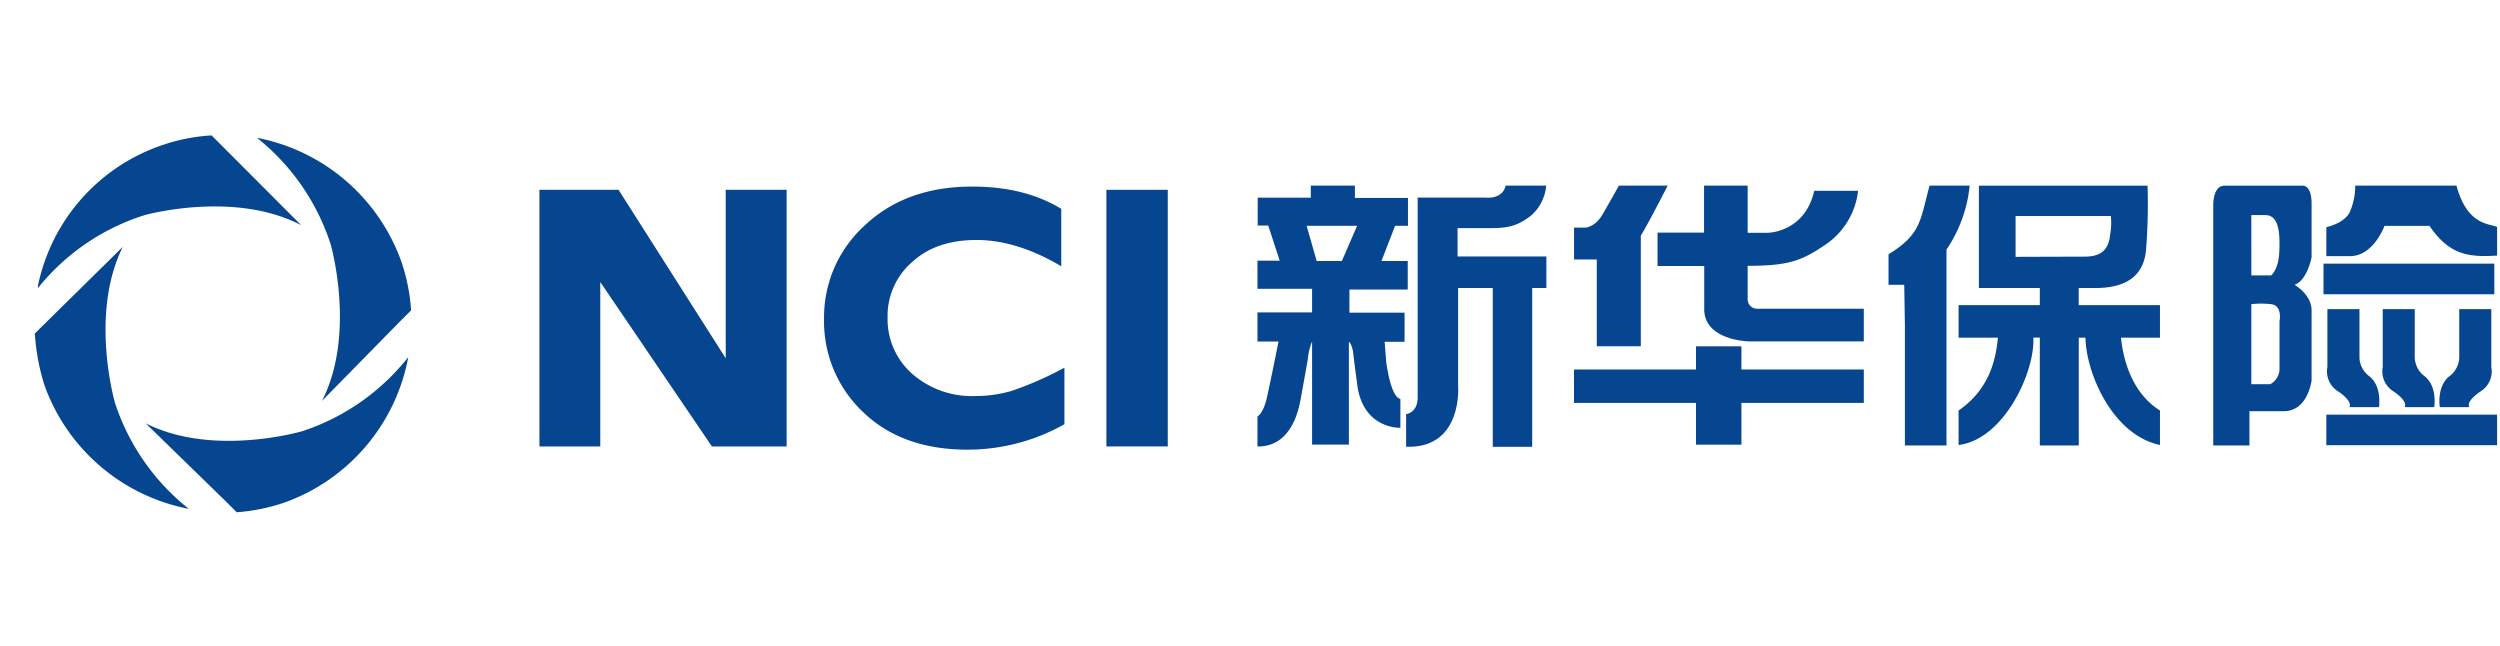
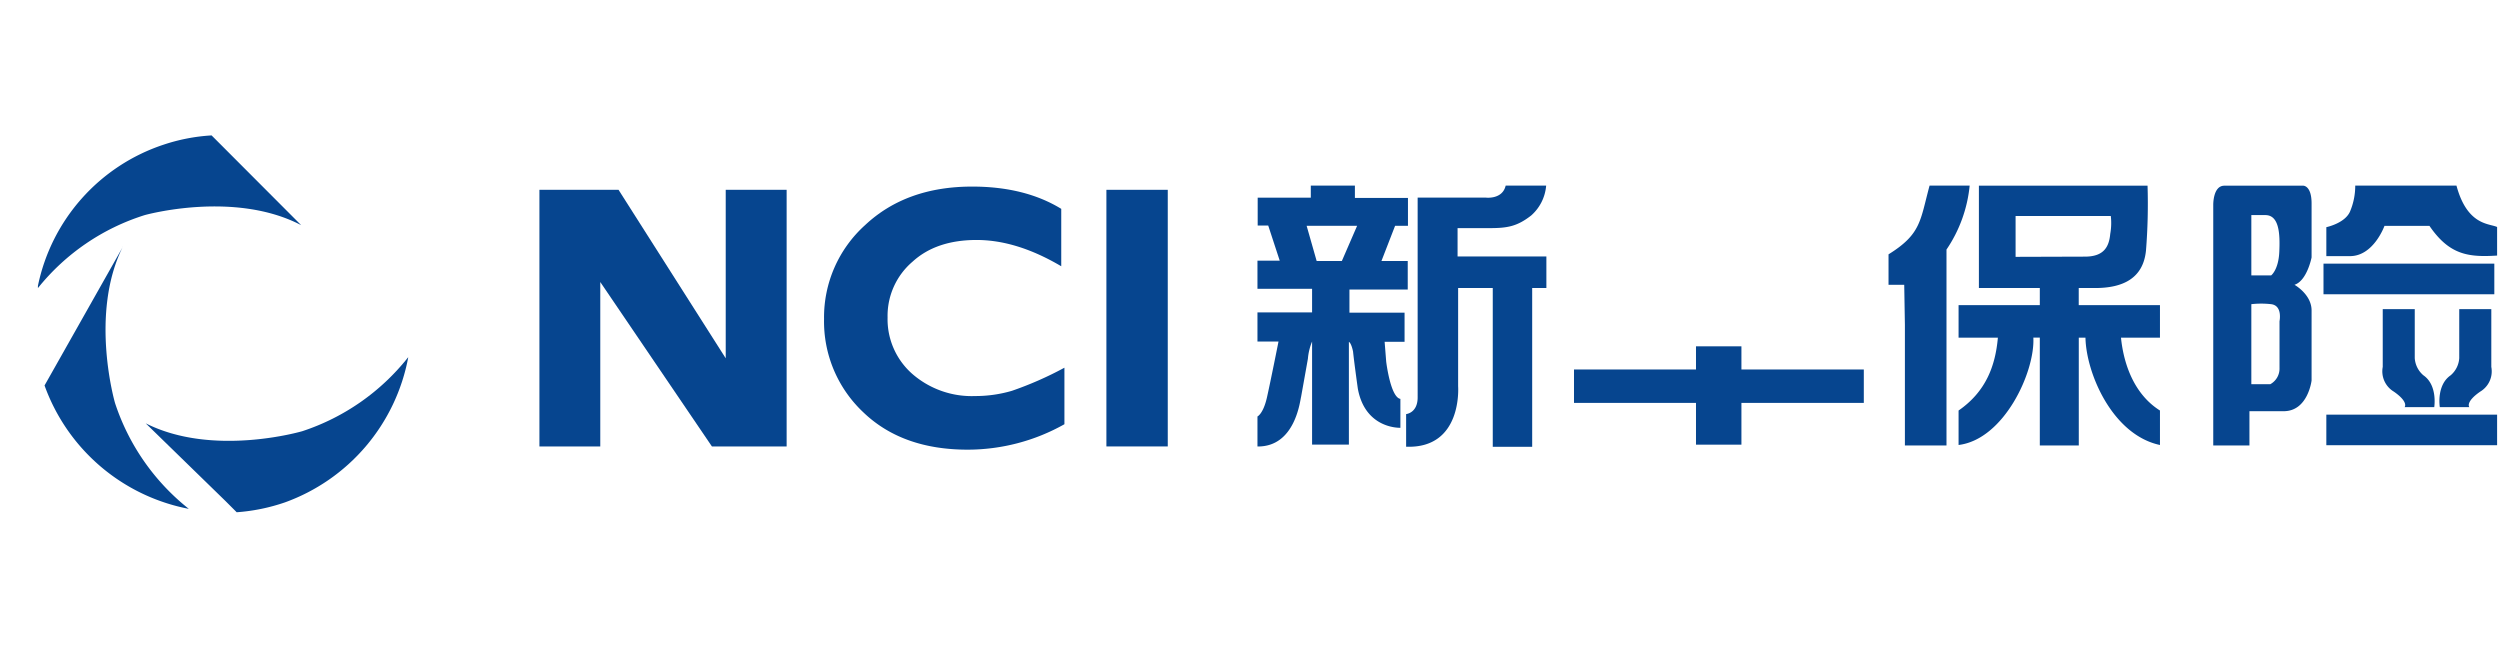
<svg xmlns="http://www.w3.org/2000/svg" id="图层_1" data-name="图层 1" viewBox="0 0 449 116">
  <defs>
    <style>.cls-1{fill:none;}.cls-2{clip-path:url(#clip-path);}.cls-3{fill:#06458f;}</style>
    <clipPath id="clip-path">
      <rect class="cls-1" x="0.52" y="18.55" width="447.95" height="78.9" />
    </clipPath>
  </defs>
  <g class="cls-2">
    <path class="cls-3" d="M54.1,40.45,40,26.32l-2-2A33.27,33.27,0,0,0,29.33,26,33.92,33.92,0,0,0,6.81,51.34v.4A39.89,39.89,0,0,1,26,38.63s16.06-4.5,28.11,1.82" />
  </g>
  <g class="cls-2">
-     <path class="cls-3" d="M46.25,24.83A40.21,40.21,0,0,1,59.4,43.92S64,59.93,57.83,72l14-14.26,2-2a33.68,33.68,0,0,0-1.72-8.67,34.44,34.44,0,0,0-25.84-22.3" />
-   </g>
+     </g>
  <g class="cls-2">
-     <path class="cls-3" d="M22.09,44.26C16,56.39,20.66,72.39,20.66,72.39a40.29,40.29,0,0,0,13.25,19A34.44,34.44,0,0,1,8,69.23a38.39,38.39,0,0,1-1.74-9.34L22.07,44.32" />
+     <path class="cls-3" d="M22.09,44.26C16,56.39,20.66,72.39,20.66,72.39a40.29,40.29,0,0,0,13.25,19A34.44,34.44,0,0,1,8,69.23L22.07,44.32" />
  </g>
  <g class="cls-2">
    <path class="cls-3" d="M73.3,64.17a40.27,40.27,0,0,1-19,13.27s-16,4.72-28.13-1.41L40.51,90l2,2a34,34,0,0,0,8.66-1.77,34.43,34.43,0,0,0,22.14-26" />
  </g>
  <g class="cls-2">
    <polygon class="cls-3" points="141.28 34.09 141.28 80.18 127.86 80.18 107.81 50.65 107.81 80.18 96.88 80.18 96.88 34.09 111.09 34.09 130.34 64.35 130.34 34.09 141.28 34.09" />
  </g>
  <g class="cls-2">
    <path class="cls-3" d="M191.17,66.12V76.19a35.45,35.45,0,0,1-17.38,4.57Q162,80.76,155,74a22.36,22.36,0,0,1-7-16.71,22.28,22.28,0,0,1,7.36-16.85q7.38-6.93,19.24-6.93,9.47,0,16,4V47.82q-8-4.73-15.23-4.72T163.89,47a12.78,12.78,0,0,0-4.48,10,13.07,13.07,0,0,0,4.41,10.13,16.25,16.25,0,0,0,11.32,4,23.29,23.29,0,0,0,6.6-.94,62.5,62.5,0,0,0,9.43-4.15" />
  </g>
  <g class="cls-2">
    <rect class="cls-3" x="198.71" y="34.09" width="11.02" height="46.09" />
  </g>
  <g class="cls-2">
    <path class="cls-3" d="M252.87,40.55v-5h-9.53V33.33h-7.92V35.5h-9.54v5h1.89l2.07,6.32h-4v5.05h9.81v4.24h-9.81v5.23h3.78s-1.42,7.14-2.08,10.06-1.7,3.4-1.7,3.4v5.39c6.79.08,7.64-8.22,7.83-8.89,0,0,.75-4.15,1.23-6.88a10.22,10.22,0,0,1,.75-3.08V79.85h6.61V61.39c.48.29.75,1.76.75,1.76.19,1.89.85,6.61.85,6.61,1.32,7.35,7.65,7.07,7.65,7.07V71.64c-1.79-.29-2.55-6.7-2.55-6.7l-.28-3.55h3.58V56.16h-9.9V52h10.47V46.87h-4.72l2.45-6.32ZM241,46.87h-4.53l-1.8-6.32h9.07Z" />
  </g>
  <g class="cls-2">
    <path class="cls-3" d="M254.57,35.49h12.27s3,.39,3.58-2.16h7.27A8,8,0,0,1,275,38.7c-2.56,2-4.35,2.27-7.47,2.27h-5.75v5.09h15.95v5.67h-2.55V80.24h-7.08V51.73h-6.22V69.38s.85,11.23-9.34,10.85V74.37s2.07-.18,2.07-3V35.49Z" />
  </g>
  <g class="cls-2">
-     <path class="cls-3" d="M286.78,62.19V46.6H282.7V40.88h2s1.76,0,3.17-2.45,2.89-5.1,2.89-5.1h8.76s-3.19,6.29-4.83,9V62.19Z" />
-   </g>
+     </g>
  <g class="cls-2">
    <polygon class="cls-3" points="282.69 66.36 304.6 66.36 304.6 62.2 312.76 62.2 312.76 66.36 334.74 66.36 334.74 72.36 312.76 72.36 312.76 79.86 304.6 79.86 304.6 72.36 282.69 72.36 282.69 66.36" />
  </g>
  <g class="cls-2">
-     <path class="cls-3" d="M306.05,33.33h7.83v8.48h3.56s6.68,0,8.4-7.54h7.87a13.49,13.49,0,0,1-5.57,9.47c-4.39,3-6.61,4-14.26,4v6a1.7,1.7,0,0,0,1.79,1.71h19.07v5.87H314.25s-8.17-.08-8.17-5.8V47.77h-8.39v-6h8.36V33.33Z" />
-   </g>
+     </g>
  <g class="cls-2">
    <path class="cls-3" d="M373.34,51.73h2.94c5,0,8.65-1.74,9.14-6.75a104.38,104.38,0,0,0,.28-11.63H355.41l0,.58h0v17.8h10.94V54.8H351.76v5.84h7.06c-.44,5-2.11,9.67-7.06,13.09v6.19c8.17-1,13.74-13.13,13.43-19.28h1.16V80h7V60.64h1.2c.12,6.39,4.84,17.46,13.38,19.28V73.73c-4.45-2.79-6.49-8-7-13.09h7V54.8H373.34V51.73ZM362,46.13V38.79H379.1A11,11,0,0,1,379,42c-.21,2.28-1.1,4.05-4.43,4.09Z" />
  </g>
  <g class="cls-2">
    <path class="cls-3" d="M342.12,58.34V80h7.47V44.82a24.7,24.7,0,0,0,4.16-11.48h-7.2c-1.71,6.3-1.49,8.69-7.37,12.34v5.47H342Z" />
  </g>
  <path class="cls-3" d="M423,33.33h18.18c1.94,7.23,5.95,6.79,7.3,7.44V45.9c-5.2.33-8.58-.13-12.15-5.33h-8.08S426.31,46,422.06,46h-4.25v-5.2s3.33-.69,4.25-2.8a11.81,11.81,0,0,0,.94-4.65" />
  <path class="cls-3" d="M415.16,46.23V36.54c0-3.24-1.5-3.19-1.5-3.19H399.5c-2.09,0-2,3.51-2,3.51V80H404V73.85h6.16c4.35,0,5-5.51,5-5.51V55.76c0-2.9-3.07-4.61-3.07-4.61,2.26-.73,3.07-4.92,3.07-4.92m-10.82-7.6h2.51c2.51,0,2.66,3.4,2.51,6.63s-1.46,4.2-1.46,4.2h-3.56ZM409.4,57.7s0,6.3,0,8.39A3.19,3.19,0,0,1,407.75,69h-3.41V54.63a15.87,15.87,0,0,1,3.56,0c2.1.26,1.5,3.07,1.5,3.07" />
  <rect class="cls-3" x="417.3" y="47.35" width="30.68" height="5.5" />
  <rect class="cls-3" x="417.81" y="74.47" width="30.67" height="5.49" />
-   <path class="cls-3" d="M418,55.52V65.9a4.24,4.24,0,0,0,2,4.44c2.72,1.89,1.95,2.78,1.95,2.78h5.31s.64-3.92-1.95-5.71a4.41,4.41,0,0,1-1.55-3.09v-8.8Z" />
  <path class="cls-3" d="M427.94,55.52V65.9a4.24,4.24,0,0,0,2,4.44c2.71,1.89,1.93,2.78,1.93,2.78h5.32s.64-3.92-1.94-5.71a4.41,4.41,0,0,1-1.56-3.09v-8.8Z" />
  <path class="cls-3" d="M447.44,55.52V65.9a4.24,4.24,0,0,1-2,4.44c-2.72,1.89-1.95,2.78-1.95,2.78h-5.3s-.65-3.92,1.94-5.71a4.41,4.41,0,0,0,1.55-3.09v-8.8Z" />
</svg>